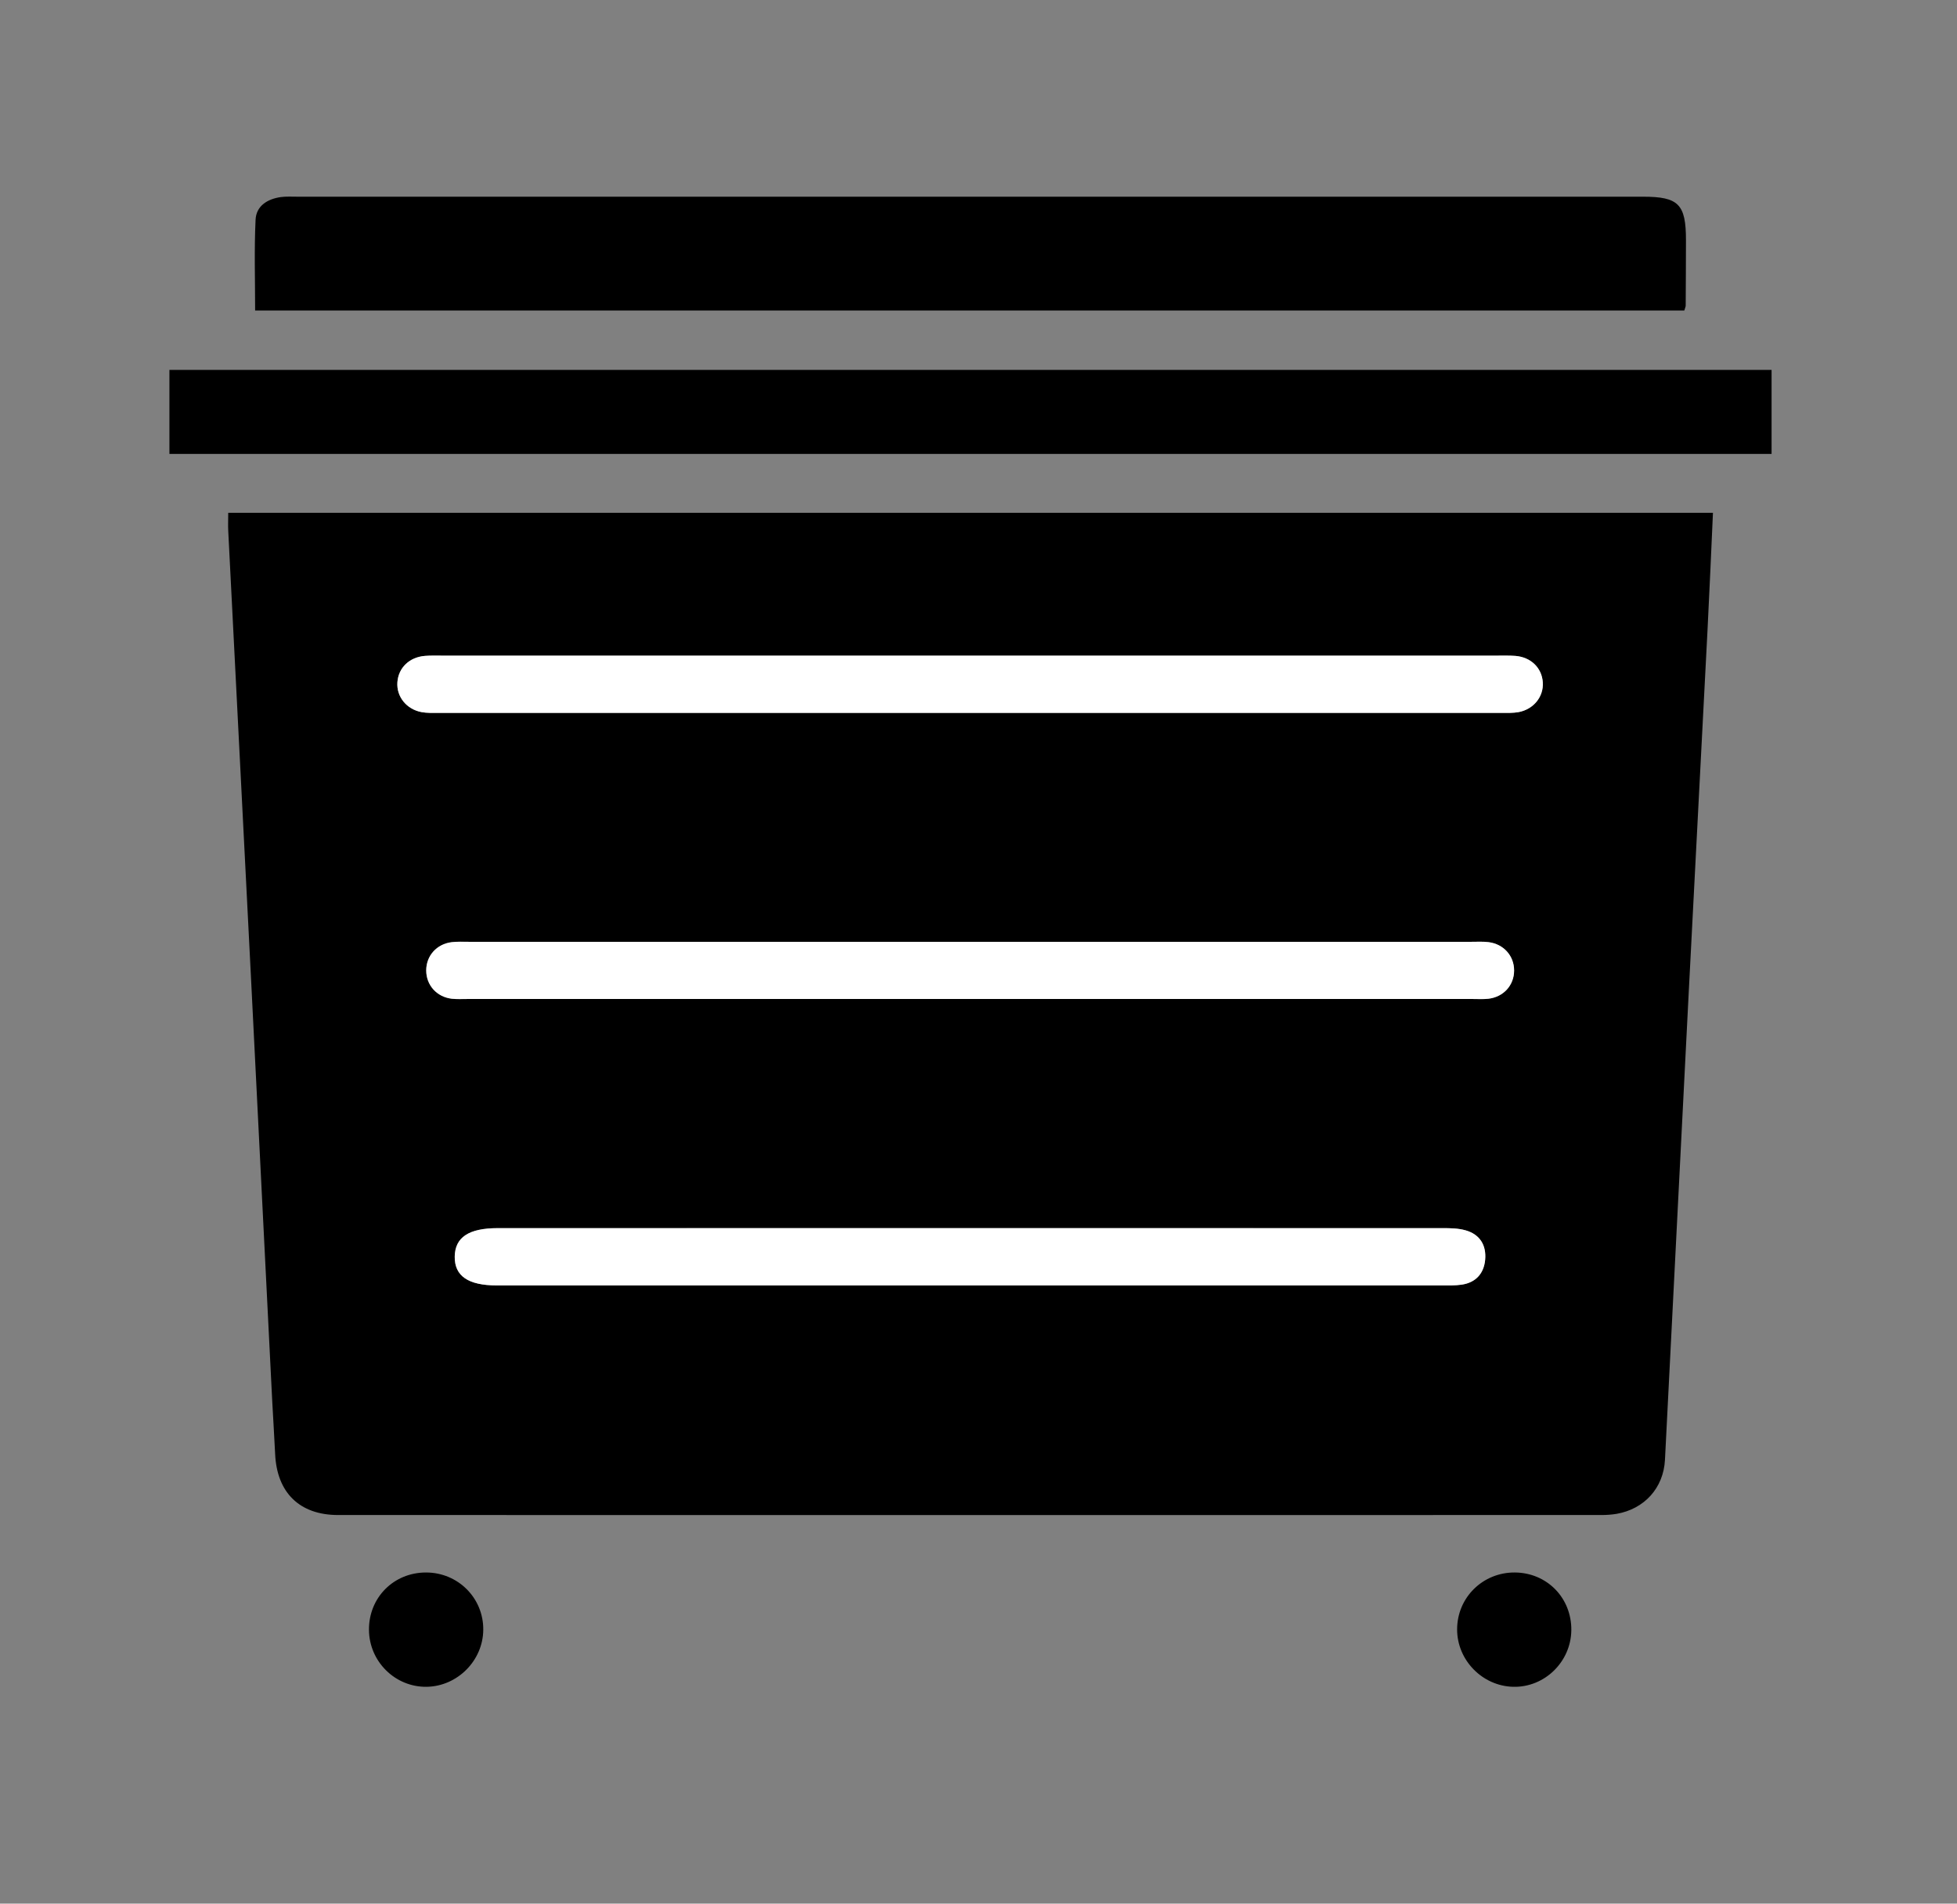
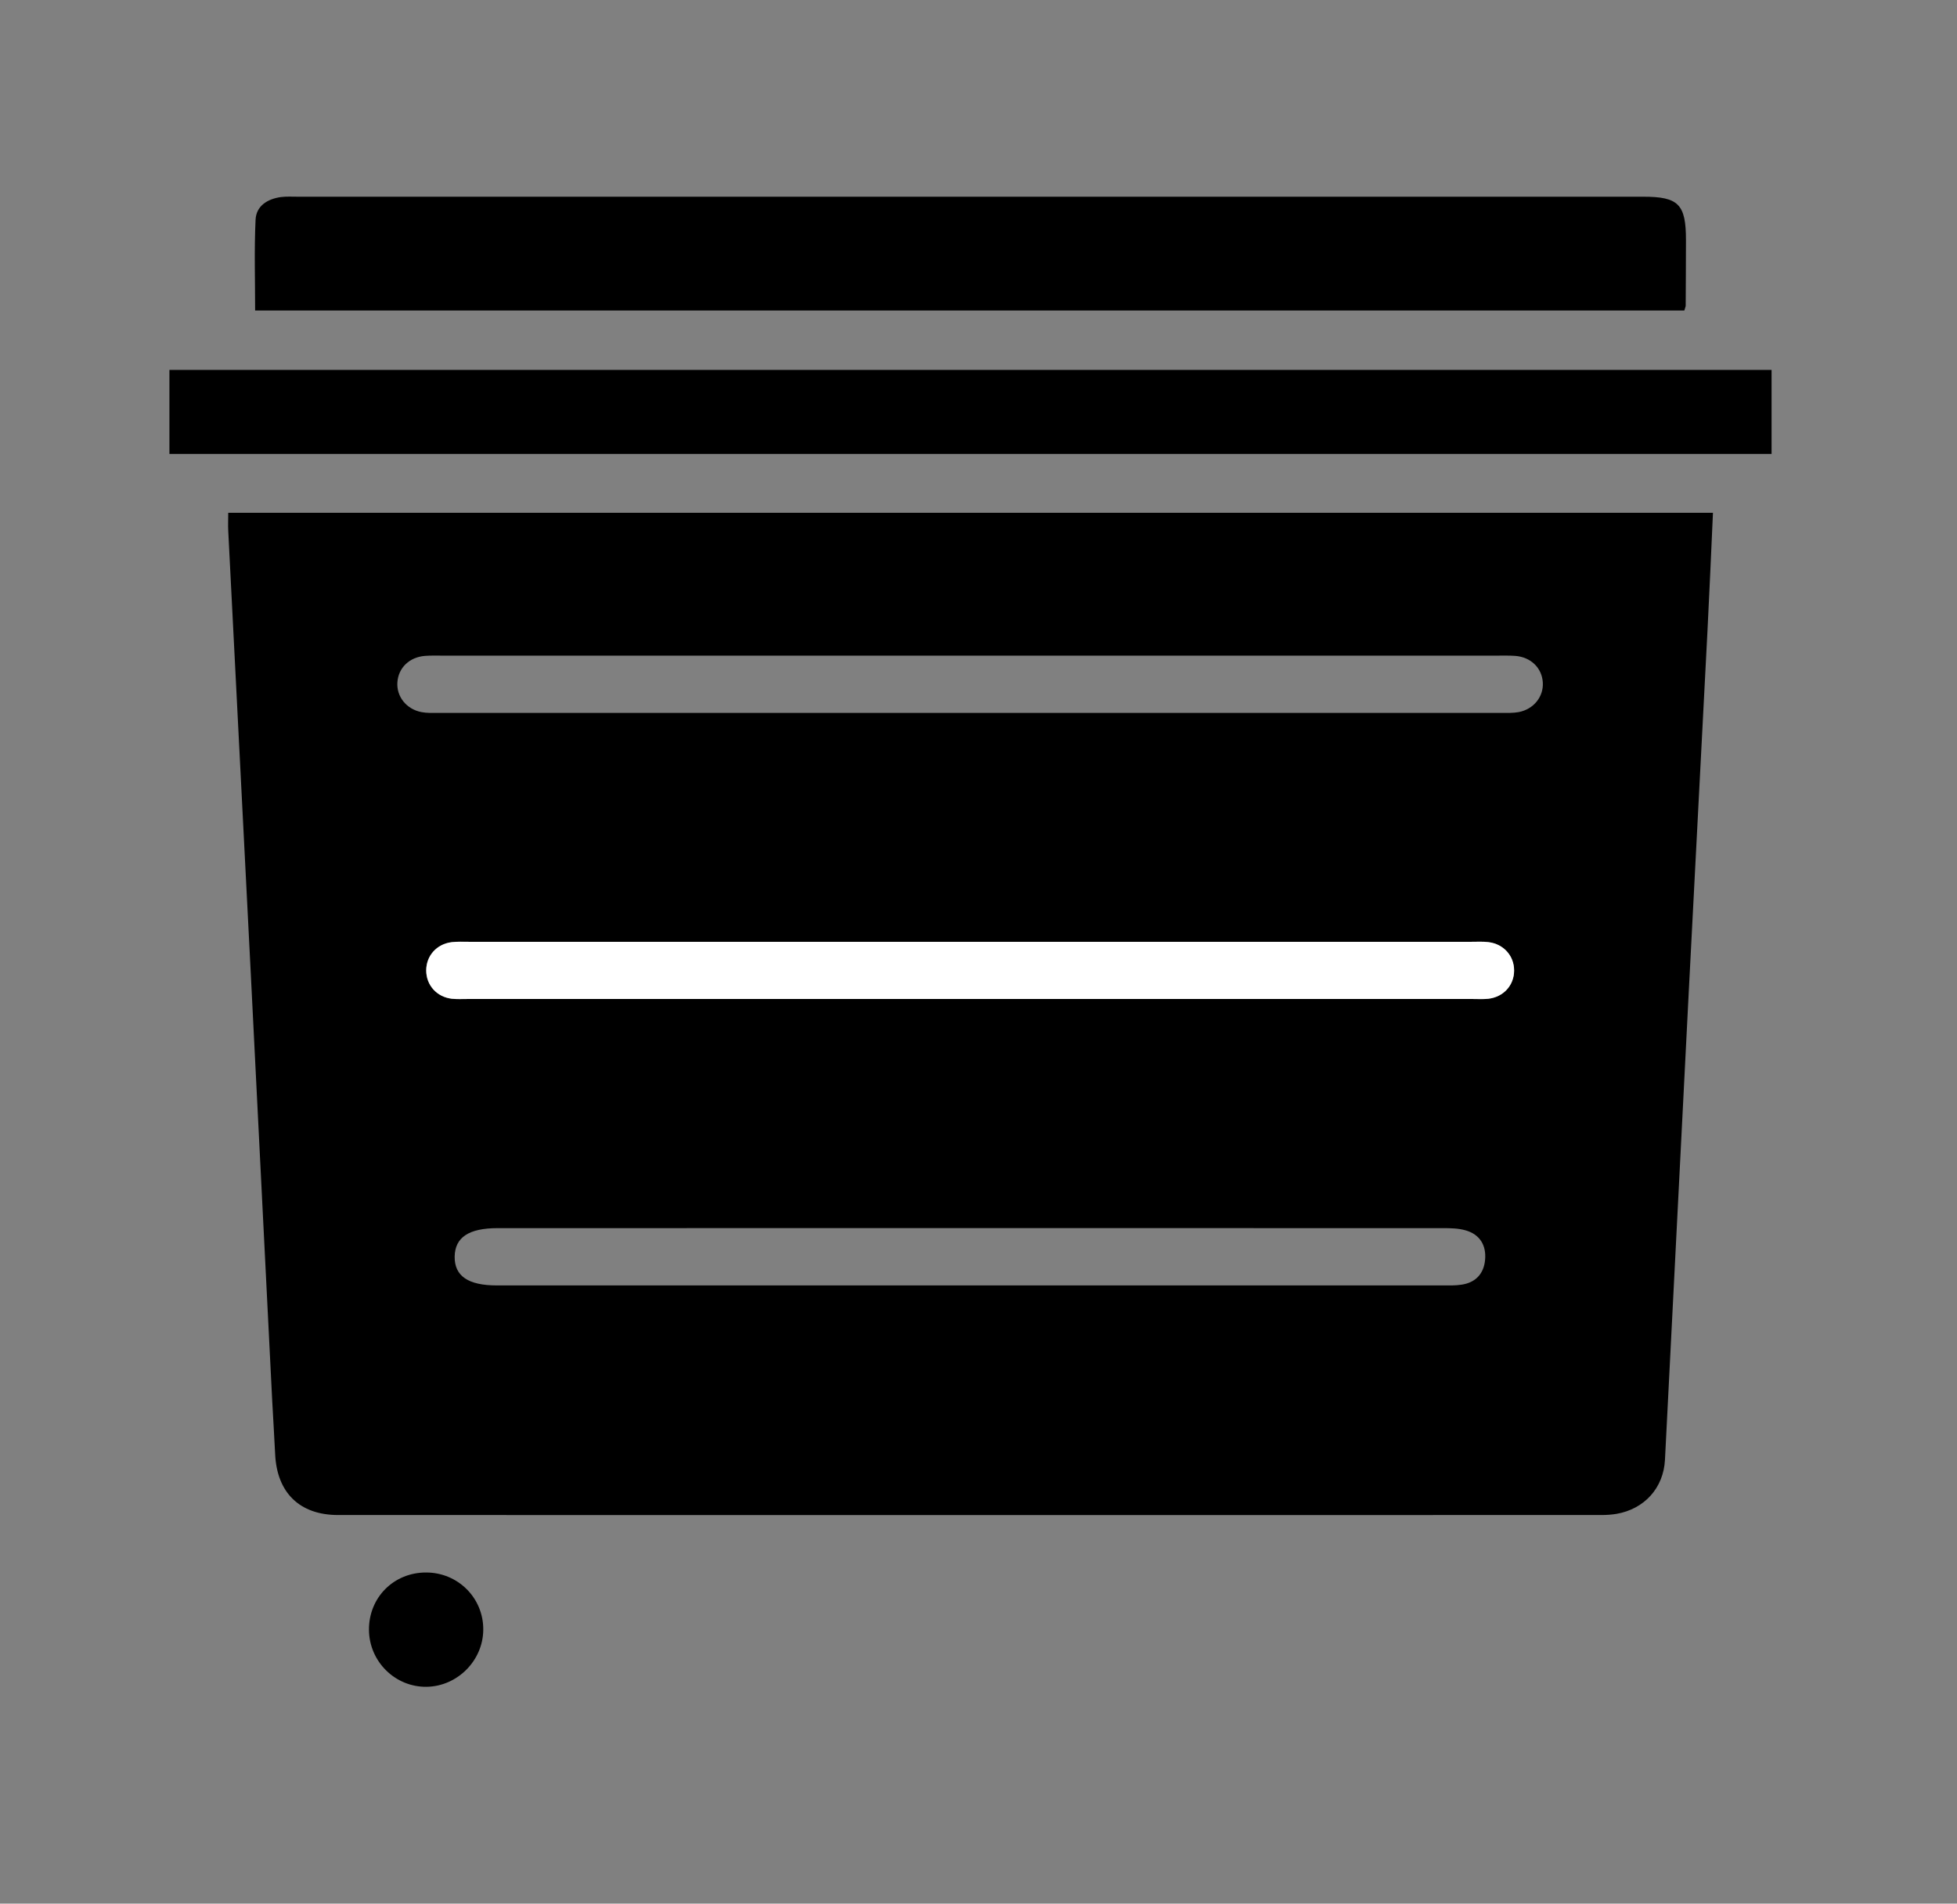
<svg xmlns="http://www.w3.org/2000/svg" id="Layer_1" viewBox="0 0 219 213">
  <rect x="0" y="0" width="219" height="213" fill="#808080" stroke="none" />
  <defs>
    <style>      .cls-1 {        fill: #fff;      }    </style>
  </defs>
  <path d="M25.53,57.38h166.16c-.2,4.45-.39,8.8-.61,13.15-.69,13.5-1.41,27-2.1,40.5-.89,17.44-1.77,34.88-2.66,52.31-.16,3.16-2.31,5.51-5.42,6.05-.55.09-1.12.13-1.68.13-47.13,0-94.25.01-141.38,0-4.34,0-6.86-2.53-7.05-6.83-.09-2-.23-4-.33-6-.8-15.88-1.59-31.75-2.39-47.63-.84-16.56-1.69-33.12-2.53-49.69-.03-.61,0-1.23,0-1.99ZM108.57,73.36c-19.71,0-39.43,0-59.14,0-.63,0-1.25-.02-1.88.03-1.74.14-2.97,1.33-3.08,2.96-.11,1.59,1.01,3.01,2.7,3.33.61.12,1.25.09,1.87.09,39.68,0,79.36,0,119.03,0,.62,0,1.26.02,1.87-.09,1.69-.32,2.81-1.73,2.71-3.32-.1-1.62-1.33-2.83-3.07-2.97-.68-.05-1.38-.03-2.06-.03-19.65,0-39.3,0-58.95,0ZM108.76,105.38c-18.77,0-37.54,0-56.32,0-.63,0-1.26-.04-1.88.04-1.69.2-2.86,1.52-2.87,3.16,0,1.65,1.17,2.96,2.86,3.17.56.07,1.12.03,1.69.03,37.54,0,75.09,0,112.63,0,.56,0,1.13.03,1.69-.03,1.69-.2,2.87-1.51,2.87-3.16,0-1.64-1.17-2.96-2.86-3.17-.62-.08-1.25-.04-1.88-.04-18.65,0-37.29,0-55.94,0ZM108.57,143.83c17.59,0,35.18,0,52.77,0,.75,0,1.51.03,2.25-.09,1.56-.24,2.46-1.24,2.6-2.77.15-1.61-.57-2.84-2.17-3.3-.82-.24-1.73-.25-2.6-.25-35.24-.01-70.49,0-105.73,0-3.23,0-4.77,1.03-4.81,3.18-.03,2.17,1.5,3.23,4.72,3.23,17.65,0,35.31,0,52.96,0Z" />
  <path d="M188.48,34.74H28.55c0-3.44-.11-6.8.05-10.15.07-1.55,1.33-2.33,2.83-2.54.62-.08,1.25-.04,1.87-.04,50.19,0,100.38,0,150.57,0,3.97,0,4.8.84,4.8,4.86,0,2.44-.02,4.88-.03,7.32,0,.12-.06.23-.15.54Z" />
  <path d="M198.25,41.39v9.4H18.96v-9.4h179.28Z" />
-   <path d="M175.84,182.41c-.04,3.54-3,6.42-6.51,6.33-3.45-.09-6.27-2.98-6.27-6.42,0-3.56,2.87-6.39,6.45-6.37,3.6.02,6.37,2.84,6.33,6.46Z" />
  <path d="M47.68,175.95c3.58,0,6.44,2.87,6.4,6.42-.03,3.44-2.89,6.31-6.33,6.37-3.53.05-6.44-2.83-6.46-6.38-.02-3.61,2.77-6.41,6.38-6.41Z" />
-   <path class="cls-1" d="M108.57,73.36c19.65,0,39.3,0,58.95,0,.69,0,1.38-.02,2.06.03,1.74.14,2.97,1.34,3.07,2.97.1,1.59-1.02,3-2.71,3.32-.61.11-1.25.09-1.87.09-39.68,0-79.36,0-119.03,0-.62,0-1.26.02-1.87-.09-1.69-.32-2.81-1.73-2.7-3.33.11-1.63,1.34-2.82,3.08-2.96.62-.05,1.25-.03,1.88-.03,19.71,0,39.43,0,59.14,0Z" />
  <path class="cls-1" d="M108.76,105.38c18.65,0,37.29,0,55.94,0,.63,0,1.26-.04,1.88.04,1.69.21,2.86,1.53,2.86,3.17,0,1.65-1.18,2.96-2.87,3.16-.56.07-1.12.03-1.69.03-37.54,0-75.09,0-112.63,0-.56,0-1.13.03-1.69-.03-1.69-.2-2.86-1.52-2.86-3.17,0-1.64,1.17-2.96,2.87-3.16.62-.07,1.25-.04,1.88-.04,18.77,0,37.54,0,56.32,0Z" />
-   <path class="cls-1" d="M108.57,143.83c-17.65,0-35.31,0-52.96,0-3.22,0-4.75-1.06-4.72-3.23.03-2.16,1.58-3.18,4.81-3.18,35.24,0,70.49,0,105.73,0,.87,0,1.77.01,2.6.25,1.6.46,2.32,1.68,2.17,3.3-.15,1.53-1.05,2.53-2.6,2.77-.74.11-1.5.09-2.25.09-17.59,0-35.18,0-52.77,0Z" />
</svg>